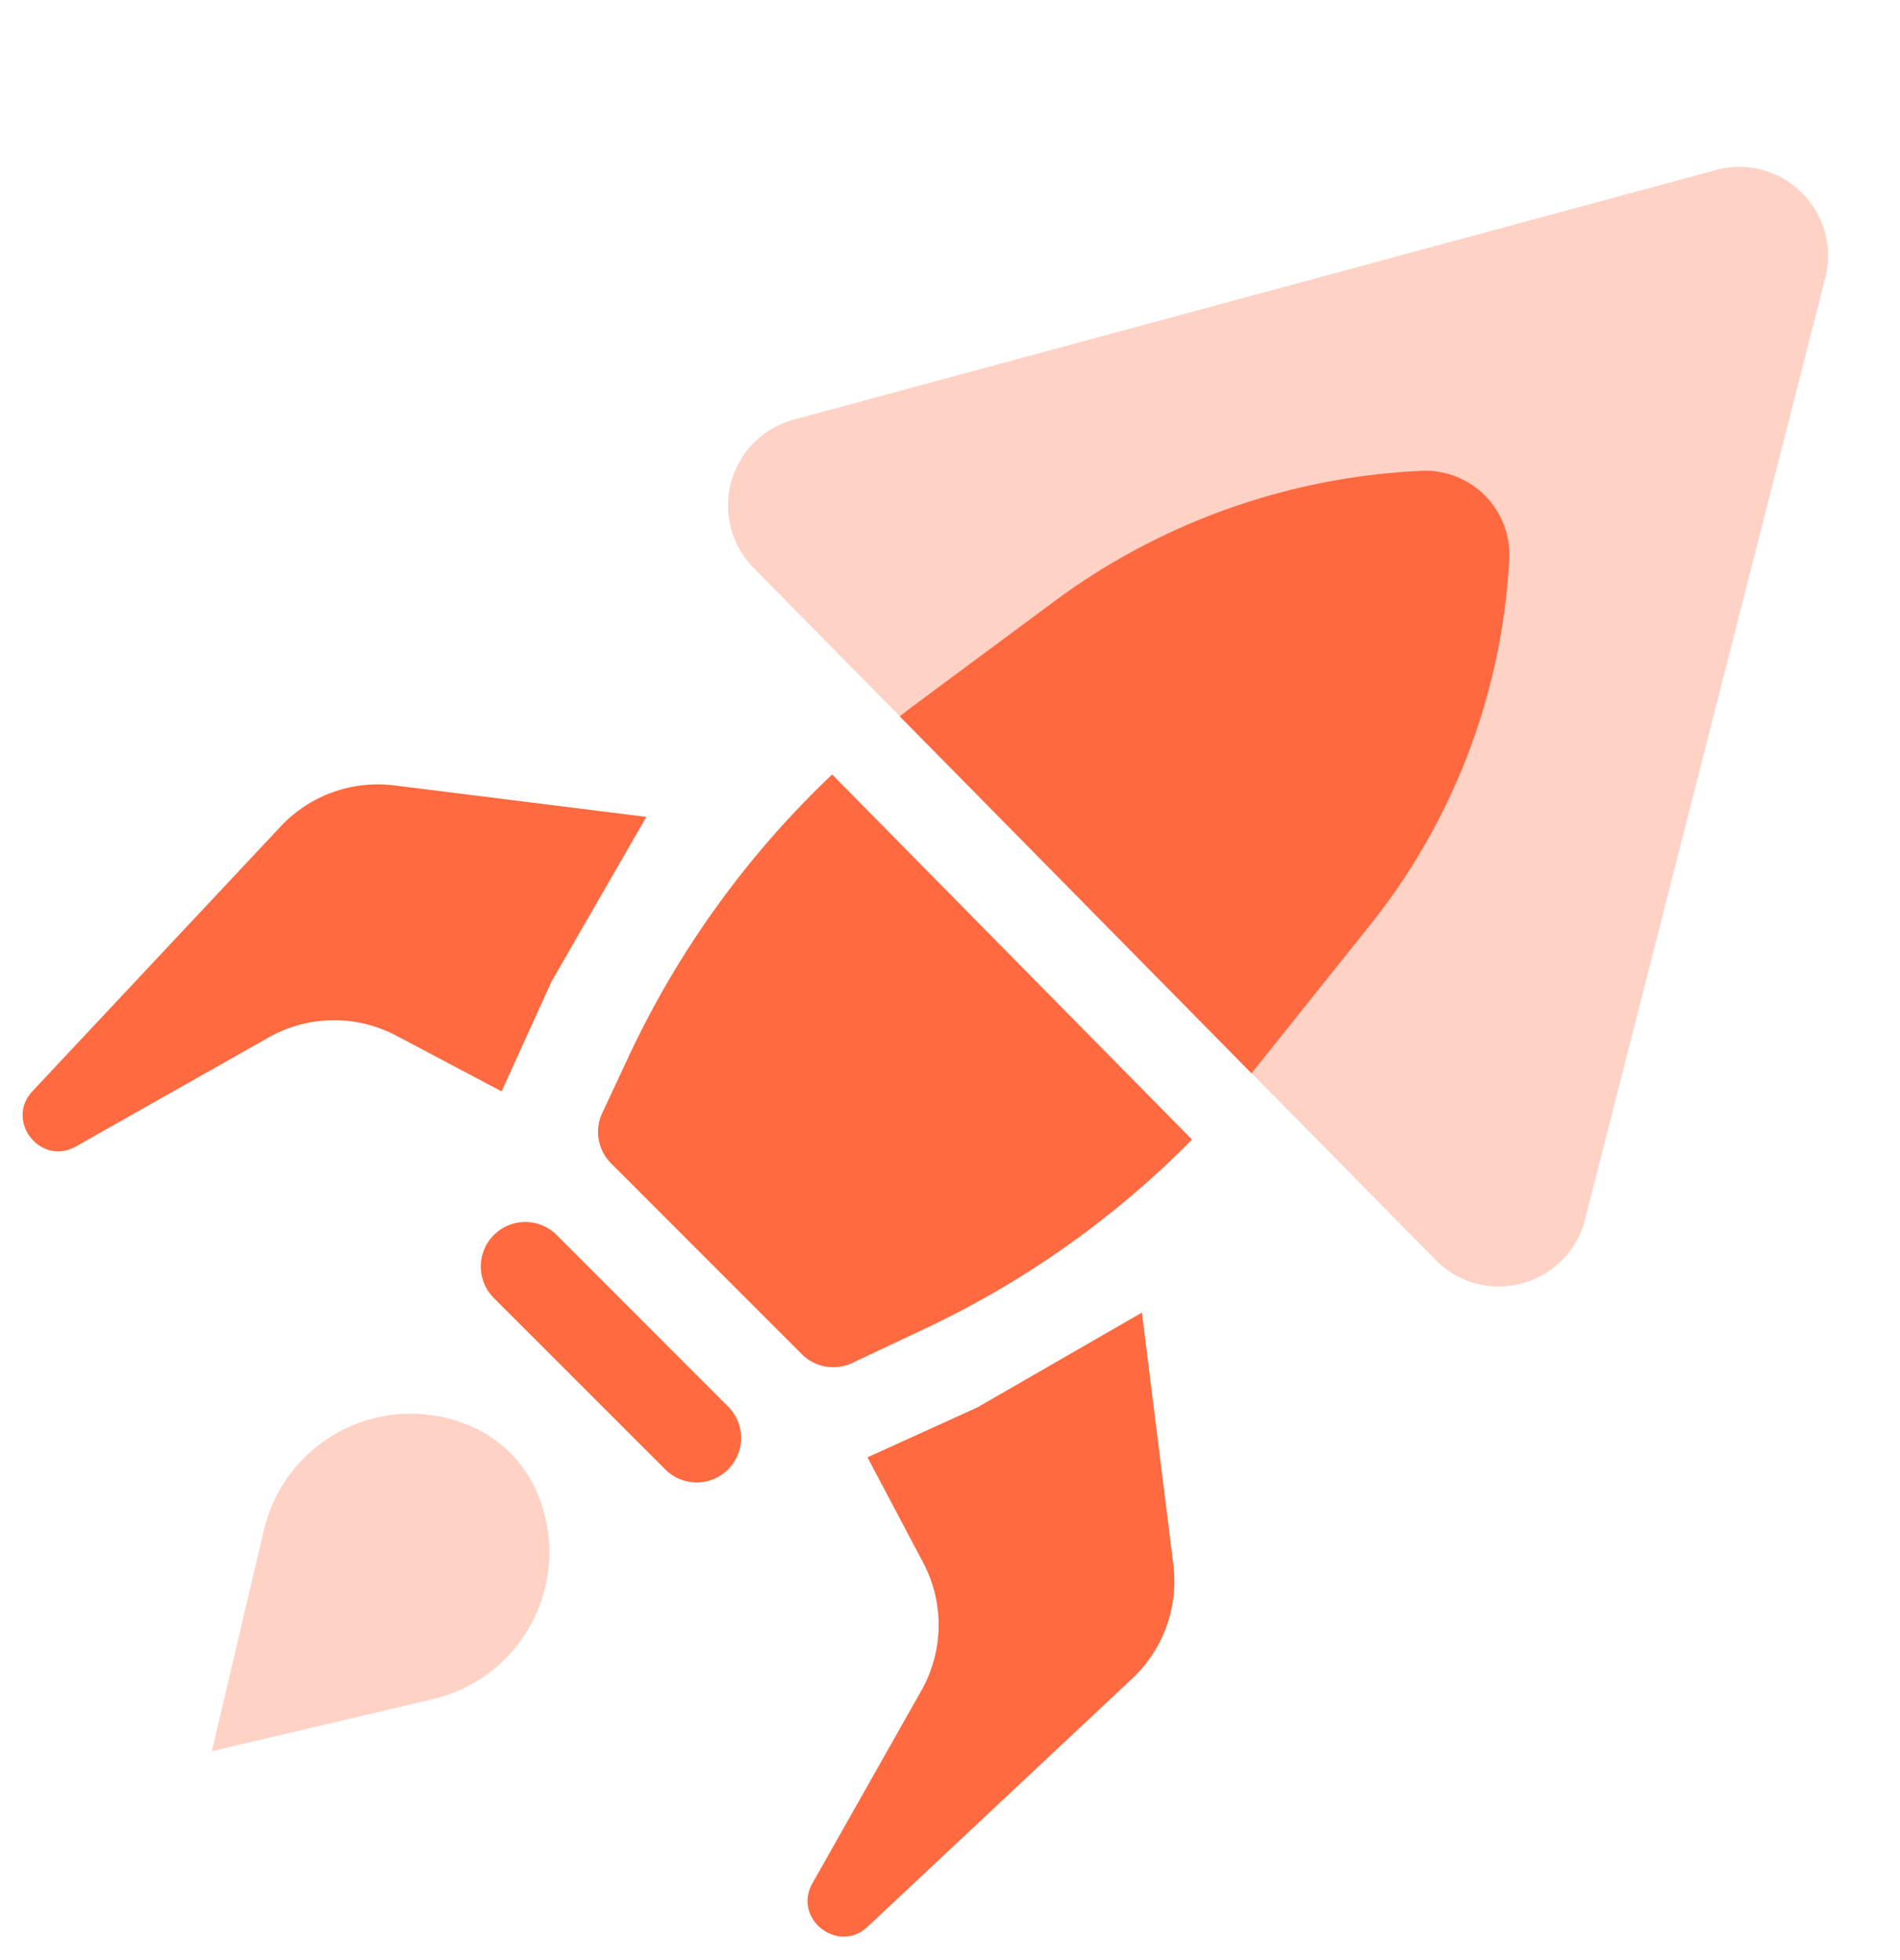
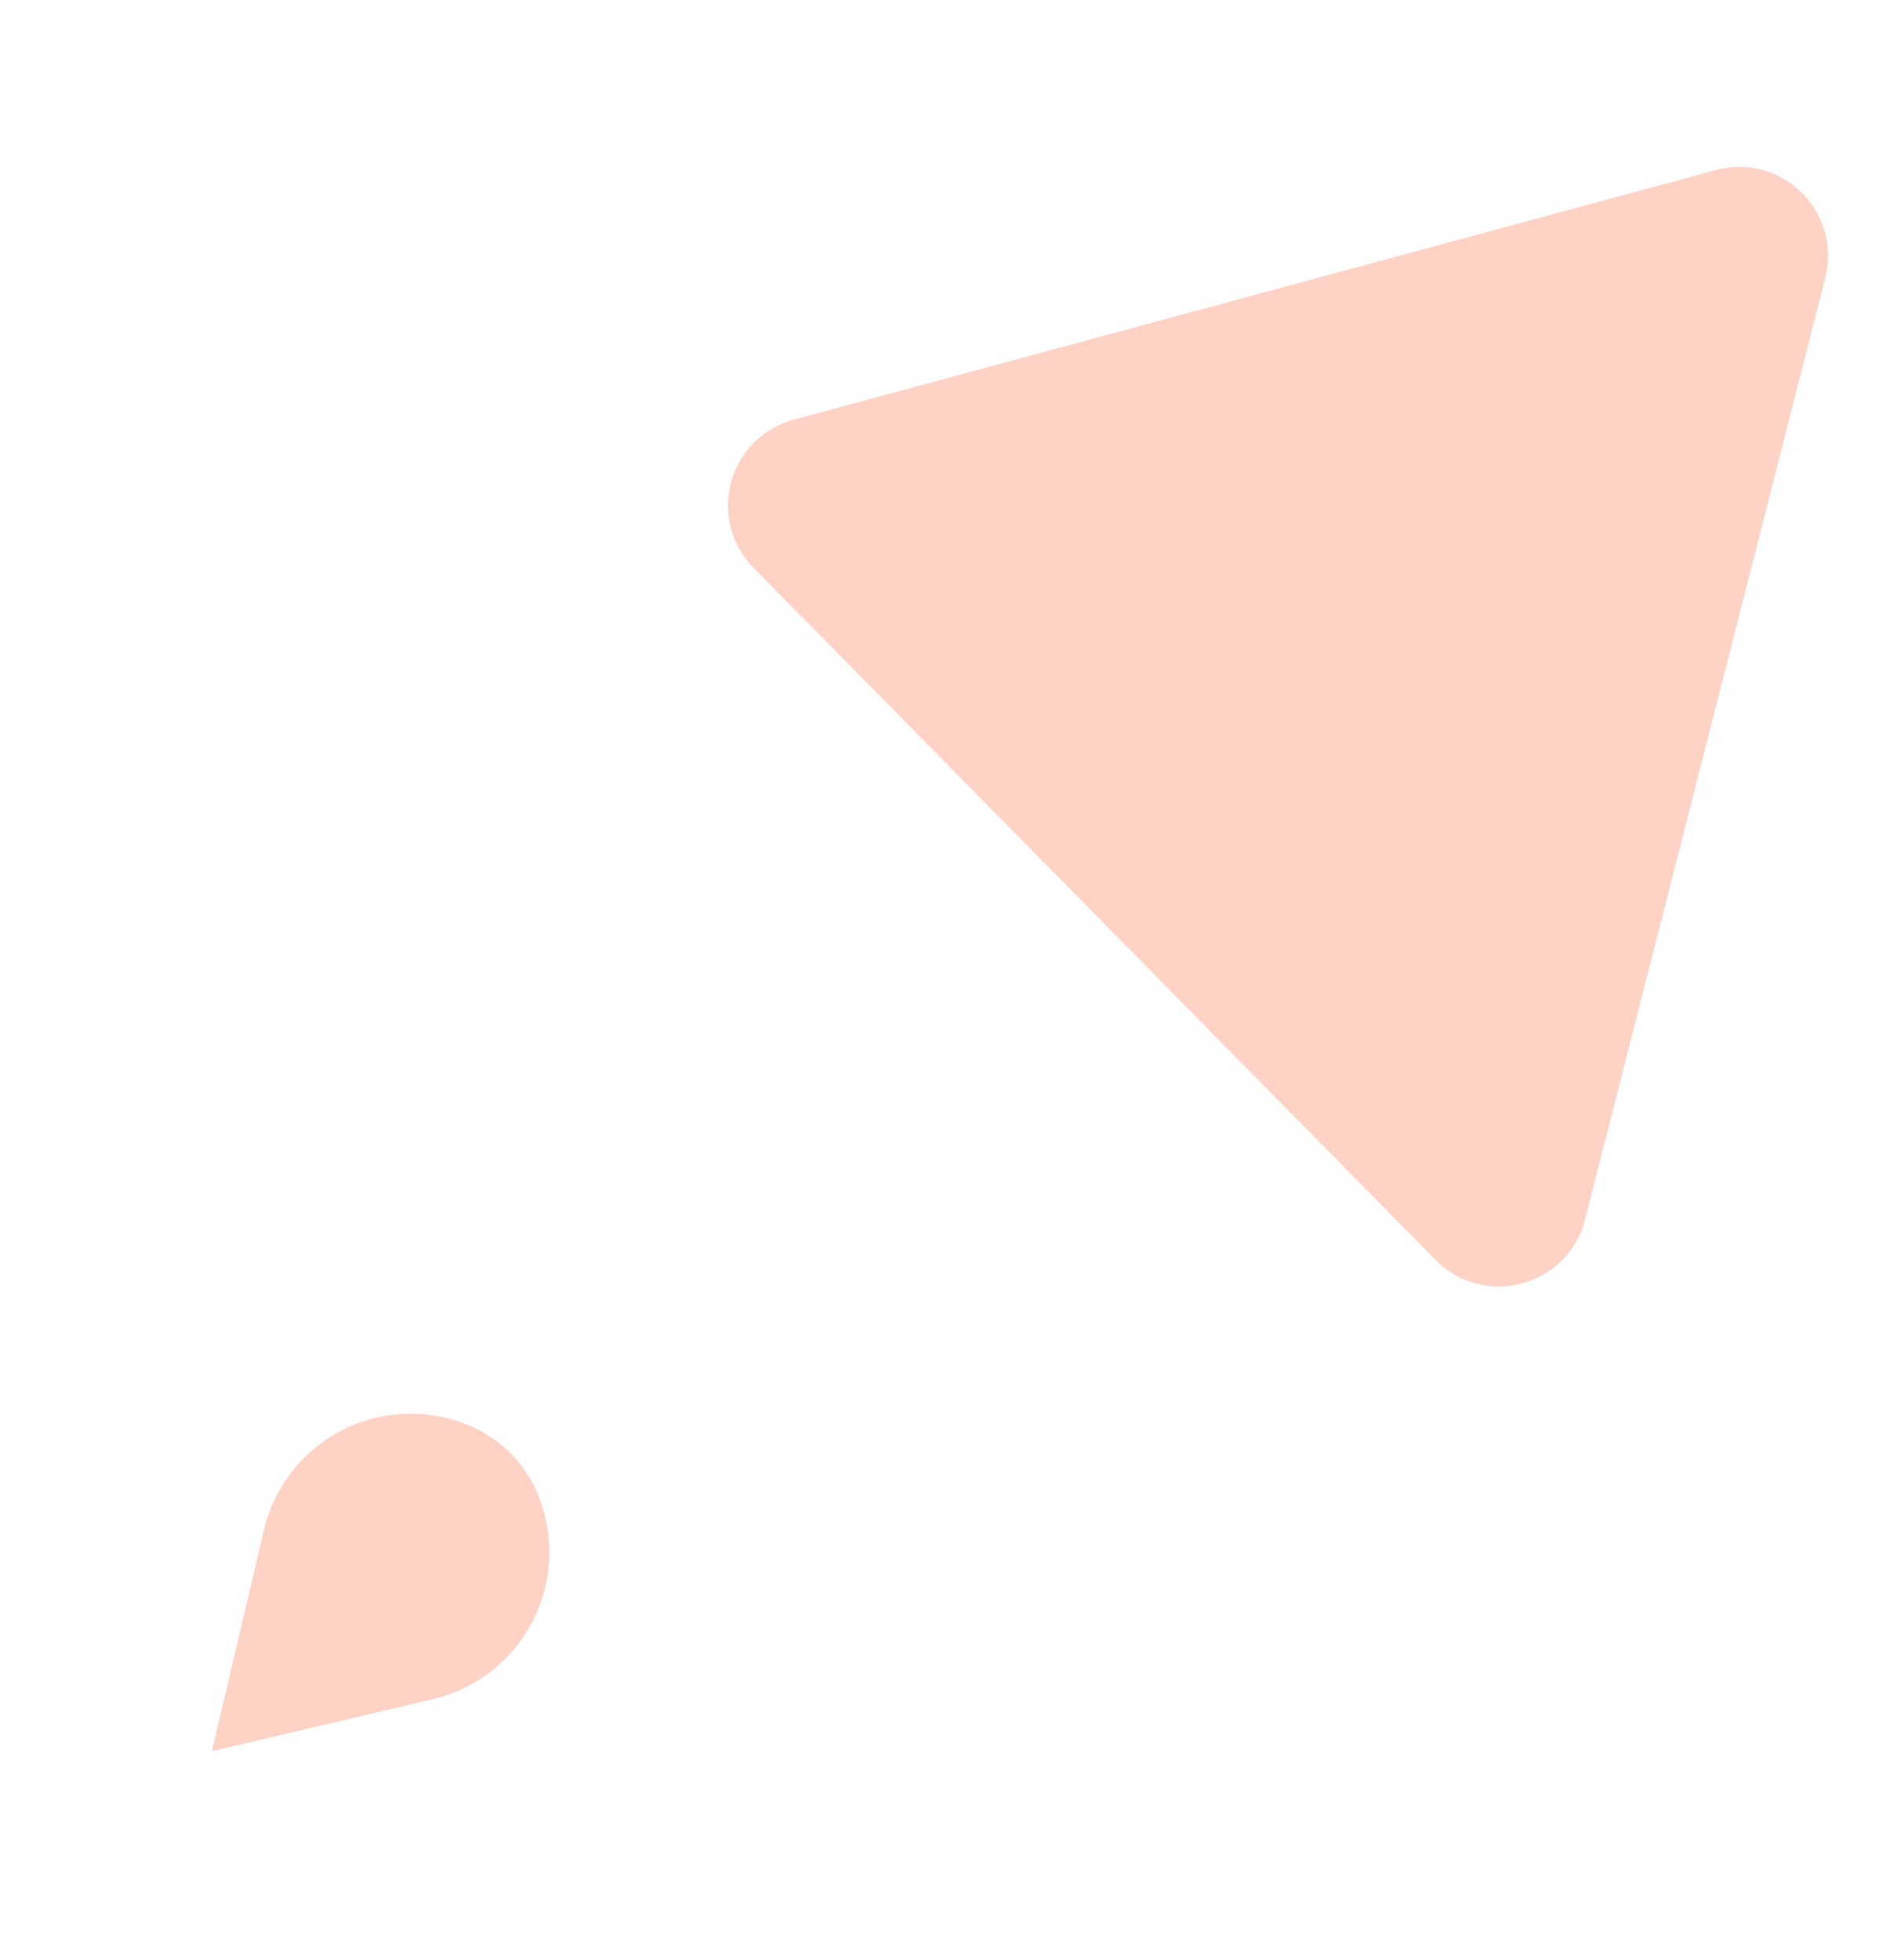
<svg xmlns="http://www.w3.org/2000/svg" width="32" height="33" fill="none">
-   <path fill-rule="evenodd" clip-rule="evenodd" d="M10.581 17.802a15.721 15.721 0 013.434-4.763l6.061 6.147a15.726 15.726 0 01-4.49 3.18l-1.233.581a.748.748 0 01-.848-.147l-3.213-3.213a.749.749 0 01-.15-.846l.44-.94zm4.881-5.977c-.104.077-.207.156-.309.235l5.925 6.01.082-.102 1.914-2.393a10.765 10.765 0 002.345-6.158 1.416 1.416 0 00-1.489-1.49l-.07.004a11.25 11.25 0 00-6.11 2.198l-2.288 1.696zm-4.576 1.928l-4.243-.53a2.245 2.245 0 00-1.917.692L.548 18.37c-.469.5.135 1.269.732.931l3.241-1.833a2.246 2.246 0 012.157-.03l1.77.937.84-1.849 1.598-2.773zm8.876 12.59l-.53-4.244-2.773 1.597-1.849.84.937 1.771c.359.677.347 1.49-.03 2.157l-1.833 3.241c-.338.597.43 1.201.93.732l4.456-4.178a2.246 2.246 0 00.692-1.916zm-10.385-5.55a.749.749 0 10-1.06 1.06l2.913 2.911a.749.749 0 001.058-1.058l-2.911-2.912z" fill="#FF6A40" />
  <path d="M3.568 29.483l3.725-.877a2.541 2.541 0 001.74-3.506 2.131 2.131 0 00-1.082-1.08 2.541 2.541 0 00-3.506 1.739l-.877 3.724z" fill="#FF6A40" fill-opacity=".3" />
  <path fill-rule="evenodd" clip-rule="evenodd" d="M24.244 21.275c.826.746 2.17.355 2.451-.744l4.046-15.853a1.485 1.485 0 00-.449-1.483 1.482 1.482 0 00-1.392-.332L13.368 7.065a1.497 1.497 0 00-.675 2.497l11.486 11.65c.021.022.043.043.065.063z" fill="#FF6A40" fill-opacity=".3" />
</svg>